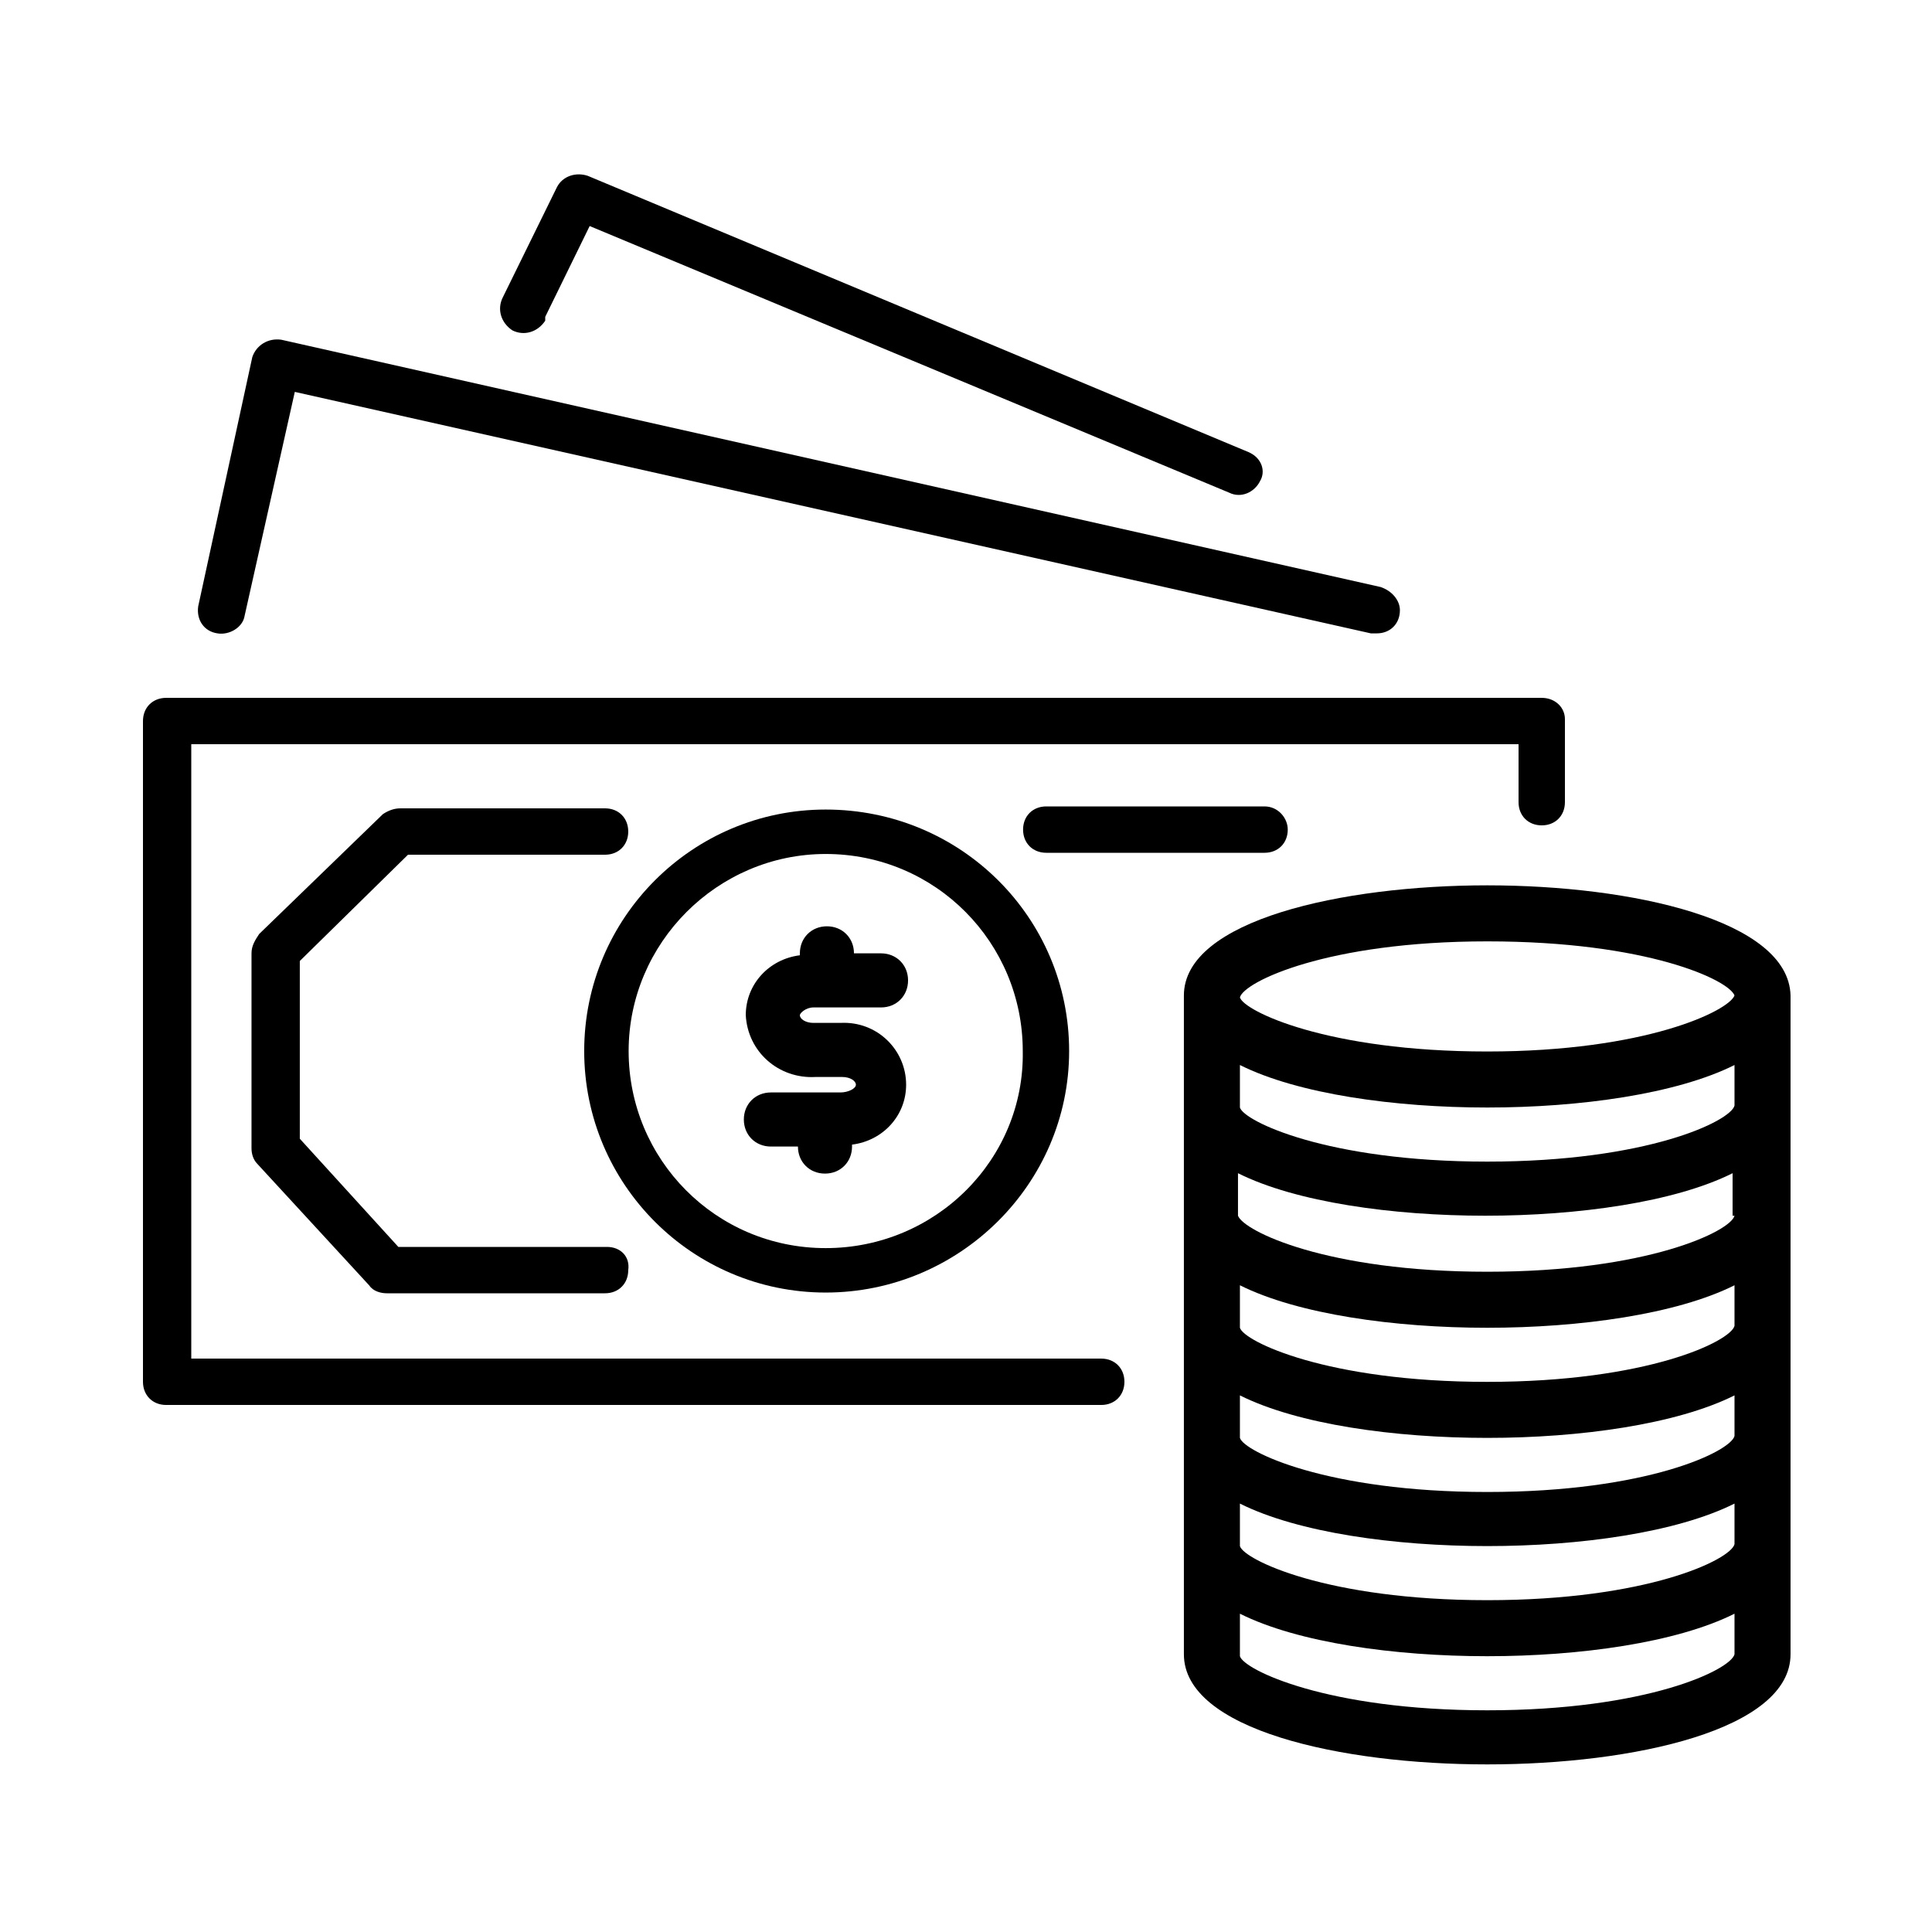
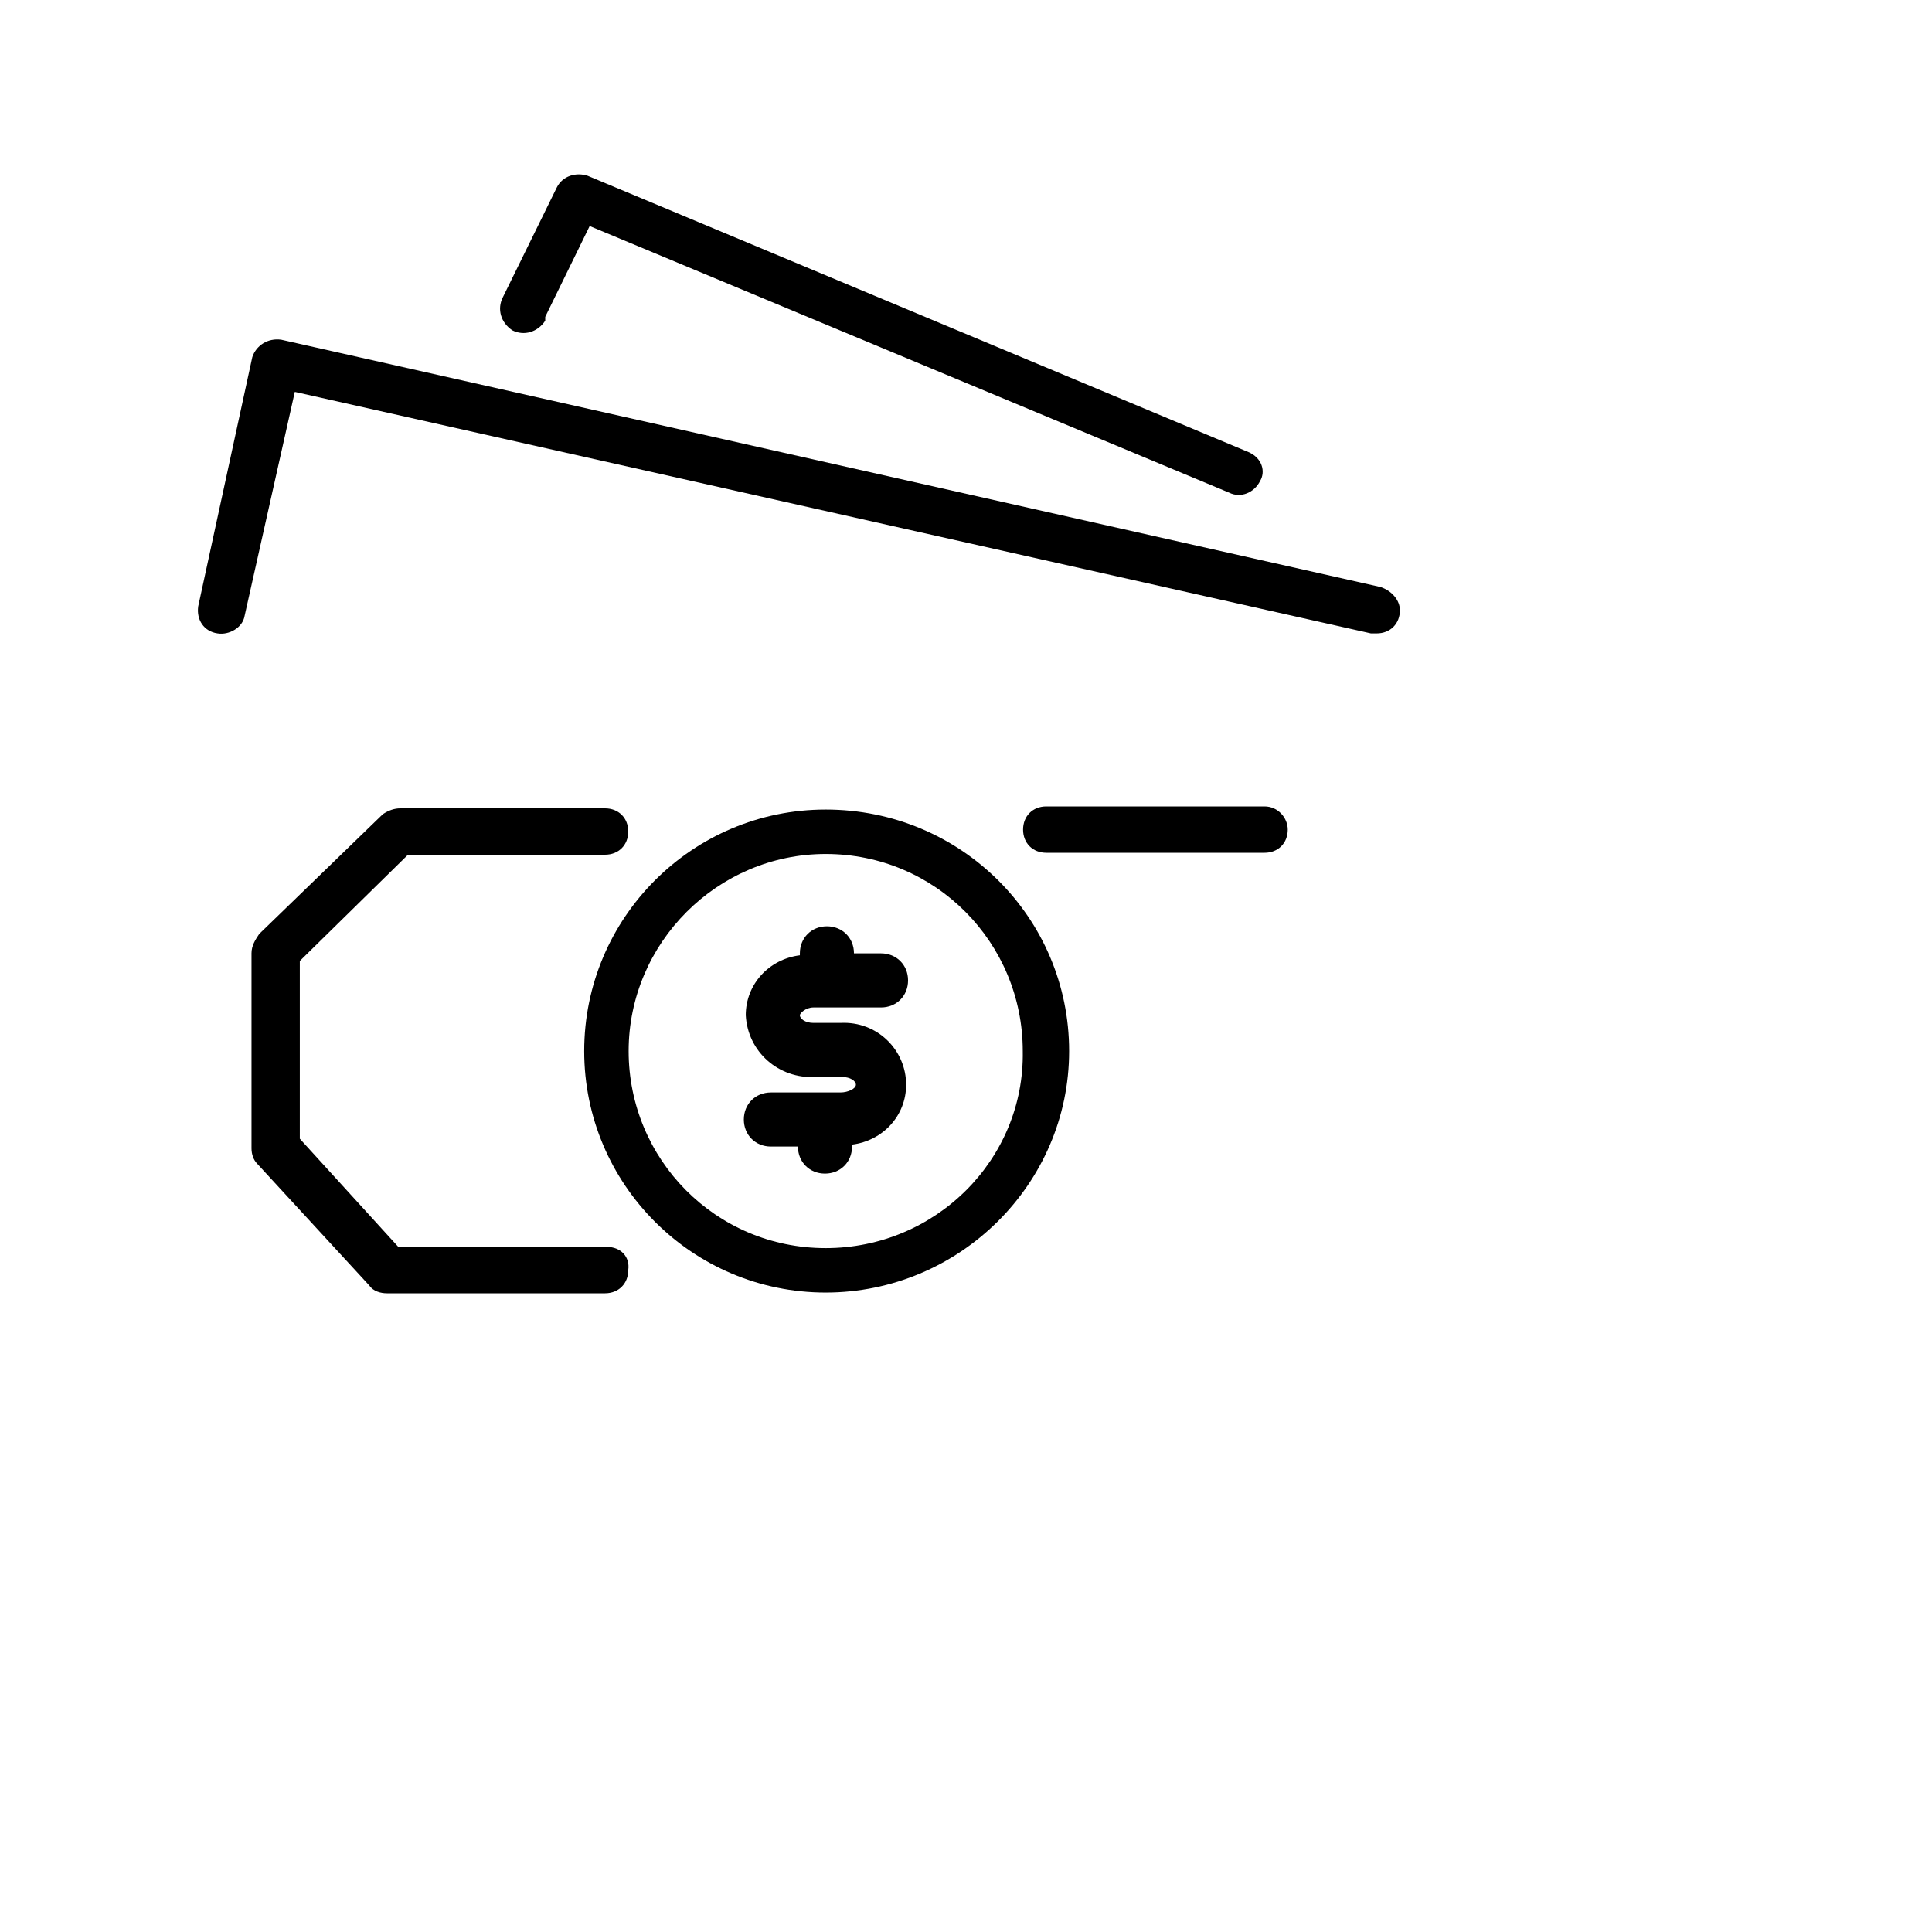
<svg xmlns="http://www.w3.org/2000/svg" version="1.1" id="Layer_1" x="0px" y="0px" viewBox="0 0 100 100" style="enable-background:new 0 0 100 100;" xml:space="preserve">
  <g id="Group_86841_1_" transform="translate(-1095 -2859)">
    <g id="Group_86755_1_" transform="translate(1095 2879.521)">
      <g id="Group_86754_1_" transform="translate(0)">
-         <path id="Path_90484_1_" d="M79.8,15.6H8.6c-0.7,0-1.2,0.5-1.2,1.2c0,0,0,0,0,0v34.2c0,0.7,0.5,1.2,1.2,1.2c0,0,0,0,0,0H57     c0.7,0,1.2-0.5,1.2-1.2c0-0.7-0.5-1.2-1.2-1.2H9.9V18h68.7v3c0,0.7,0.5,1.2,1.2,1.2h0l0,0c0.7,0,1.2-0.5,1.2-1.2l0,0v-4.3     C81,16.1,80.5,15.6,79.8,15.6z" />
-       </g>
+         </g>
    </g>
    <g id="Group_86757_1_" transform="translate(1097.159 2865.484)">
      <g id="Group_86756_1_" transform="translate(0 0)">
        <path id="Path_90485_1_" d="M69.3,23.9L12.4,11.1c-0.7-0.1-1.3,0.3-1.5,0.9c0,0,0,0,0,0L8.1,24.9c-0.1,0.7,0.3,1.3,1,1.4     c0.6,0.1,1.3-0.3,1.4-0.9l2.6-11.6l55.7,12.5c0.1,0,0.2,0,0.3,0c0.7,0,1.2-0.5,1.2-1.2C70.3,24.6,69.9,24.1,69.3,23.9L69.3,23.9z     " />
      </g>
    </g>
    <g id="Group_86759_1_" transform="translate(1109.021 2859)">
      <g id="Group_86758_1_">
        <path id="Path_90486_1_" d="M50.6,23.4L16.4,9.1c-0.6-0.2-1.3,0-1.6,0.6L12,15.4c-0.3,0.6-0.1,1.3,0.5,1.7     c0.6,0.3,1.3,0.1,1.7-0.5c0,0,0,0,0-0.1c0,0,0,0,0-0.1l0,0l2.3-4.7l33.1,13.8c0.6,0.3,1.3,0,1.6-0.6     C51.5,24.4,51.3,23.7,50.6,23.4C50.6,23.4,50.6,23.4,50.6,23.4L50.6,23.4z" />
      </g>
    </g>
    <g id="Group_86761_1_" transform="translate(1129.554 2883.84)">
      <g id="Group_86760_1_">
        <path id="Path_90487_1_" d="M30.9,16.9H19.6c-0.7,0-1.2,0.5-1.2,1.2c0,0.7,0.5,1.2,1.2,1.2h11.3c0.7,0,1.2-0.5,1.2-1.2     C32.1,17.5,31.6,16.9,30.9,16.9z" />
      </g>
    </g>
    <g id="Group_86763_1_" transform="translate(1112.338 2883.902)">
      <g id="Group_86762_1_" transform="translate(0 0)">
        <path id="Path_90488_1_" d="M25.4,17c-6.9,0-12.5,5.6-12.5,12.5S18.5,42,25.4,42S38,36.4,38,29.5S32.4,17,25.4,17L25.4,17z      M25.4,39.7c-5.7,0-10.2-4.6-10.2-10.2s4.6-10.2,10.2-10.2c5.7,0,10.2,4.6,10.2,10.2v0C35.7,35.1,31.1,39.7,25.4,39.7     C25.4,39.7,25.4,39.7,25.4,39.7z" />
      </g>
    </g>
    <g id="Group_86765_1_" transform="translate(1135.878 2886.925)">
      <g id="Group_86764_1_">
-         <path id="Path_90489_1_" d="M36.1,17.9c-7.5,0-15.7,1.8-15.7,5.7v34.1c0,3.9,8.1,5.7,15.7,5.7s15.7-1.8,15.7-5.7V23.6     C51.7,19.7,43.6,17.9,36.1,17.9z M48.9,57.7c-0.2,0.8-4.5,2.9-12.8,2.9s-12.6-2.1-12.8-2.8v-2.2c3,1.5,8,2.2,12.8,2.2     s9.8-0.7,12.8-2.2V57.7z M48.9,52c-0.2,0.8-4.5,2.9-12.8,2.9s-12.6-2.1-12.8-2.8v-2.2c3,1.5,8,2.2,12.8,2.2s9.8-0.7,12.8-2.2V52z      M48.9,46.4c-0.2,0.8-4.5,2.9-12.8,2.9s-12.6-2.1-12.8-2.8v-2.2c3,1.5,8,2.2,12.8,2.2s9.8-0.7,12.8-2.2V46.4z M48.9,40.7     c-0.2,0.8-4.5,2.9-12.8,2.9s-12.6-2.1-12.8-2.8v-2.2c3,1.5,8,2.2,12.8,2.2s9.8-0.7,12.8-2.2V40.7z M48.9,35     c-0.2,0.8-4.5,2.9-12.8,2.9S23.5,35.8,23.2,35v-2.2c3,1.5,8,2.2,12.8,2.2s9.8-0.7,12.8-2.2V35z M48.9,29.3     c-0.2,0.8-4.5,2.9-12.8,2.9s-12.6-2.1-12.8-2.8v-2.2c3,1.5,8,2.2,12.8,2.2s9.8-0.7,12.8-2.2V29.3z M36.1,26.5     c-8.3,0-12.6-2.1-12.8-2.8v0c0.2-0.8,4.5-2.9,12.8-2.9c8.3,0,12.5,2,12.8,2.8C48.6,24.4,44.3,26.5,36.1,26.5L36.1,26.5z" />
-       </g>
+         </g>
    </g>
    <g id="Group_86767_1_" transform="translate(1099.318 2883.84)">
      <g id="Group_86766_1_" transform="translate(0 0)">
        <path id="Path_90490_1_" d="M27.1,39.7H16.3l-5.1-5.6v-9.2l5.6-5.5h10.2c0.7,0,1.2-0.5,1.2-1.2c0-0.7-0.5-1.2-1.2-1.2H16.4     c-0.3,0-0.6,0.1-0.9,0.3l-6.4,6.2c-0.2,0.3-0.4,0.6-0.4,1v10.1c0,0.3,0.1,0.6,0.3,0.8l5.8,6.3c0.2,0.3,0.6,0.4,0.9,0.4h11.3     c0.7,0,1.2-0.5,1.2-1.2C28.3,40.2,27.8,39.7,27.1,39.7L27.1,39.7z" />
      </g>
    </g>
    <g id="Group_86769_1_" transform="translate(1118.601 2888.545)">
      <g id="Group_86768_1_">
        <path id="Path_90491_1_" d="M19.9,23.4h-1.4c-0.4,0-0.7-0.2-0.7-0.4c0-0.1,0.3-0.4,0.7-0.4H22c0.8,0,1.4-0.6,1.4-1.4     c0-0.8-0.6-1.4-1.4-1.4l0,0h-1.4c0-0.8-0.6-1.4-1.4-1.4c-0.8,0-1.4,0.6-1.4,1.4v0.1c-1.6,0.2-2.8,1.5-2.8,3.1     c0.1,1.9,1.7,3.3,3.6,3.2h1.4c0.4,0,0.7,0.2,0.7,0.4S20.3,27,19.9,27h-3.6c-0.8,0-1.4,0.6-1.4,1.4c0,0.8,0.6,1.4,1.4,1.4h1.4     c0,0.8,0.6,1.4,1.4,1.4c0.8,0,1.4-0.6,1.4-1.4v-0.1c1.6-0.2,2.8-1.5,2.8-3.1C23.3,24.8,21.8,23.3,19.9,23.4z" />
      </g>
    </g>
  </g>
</svg>